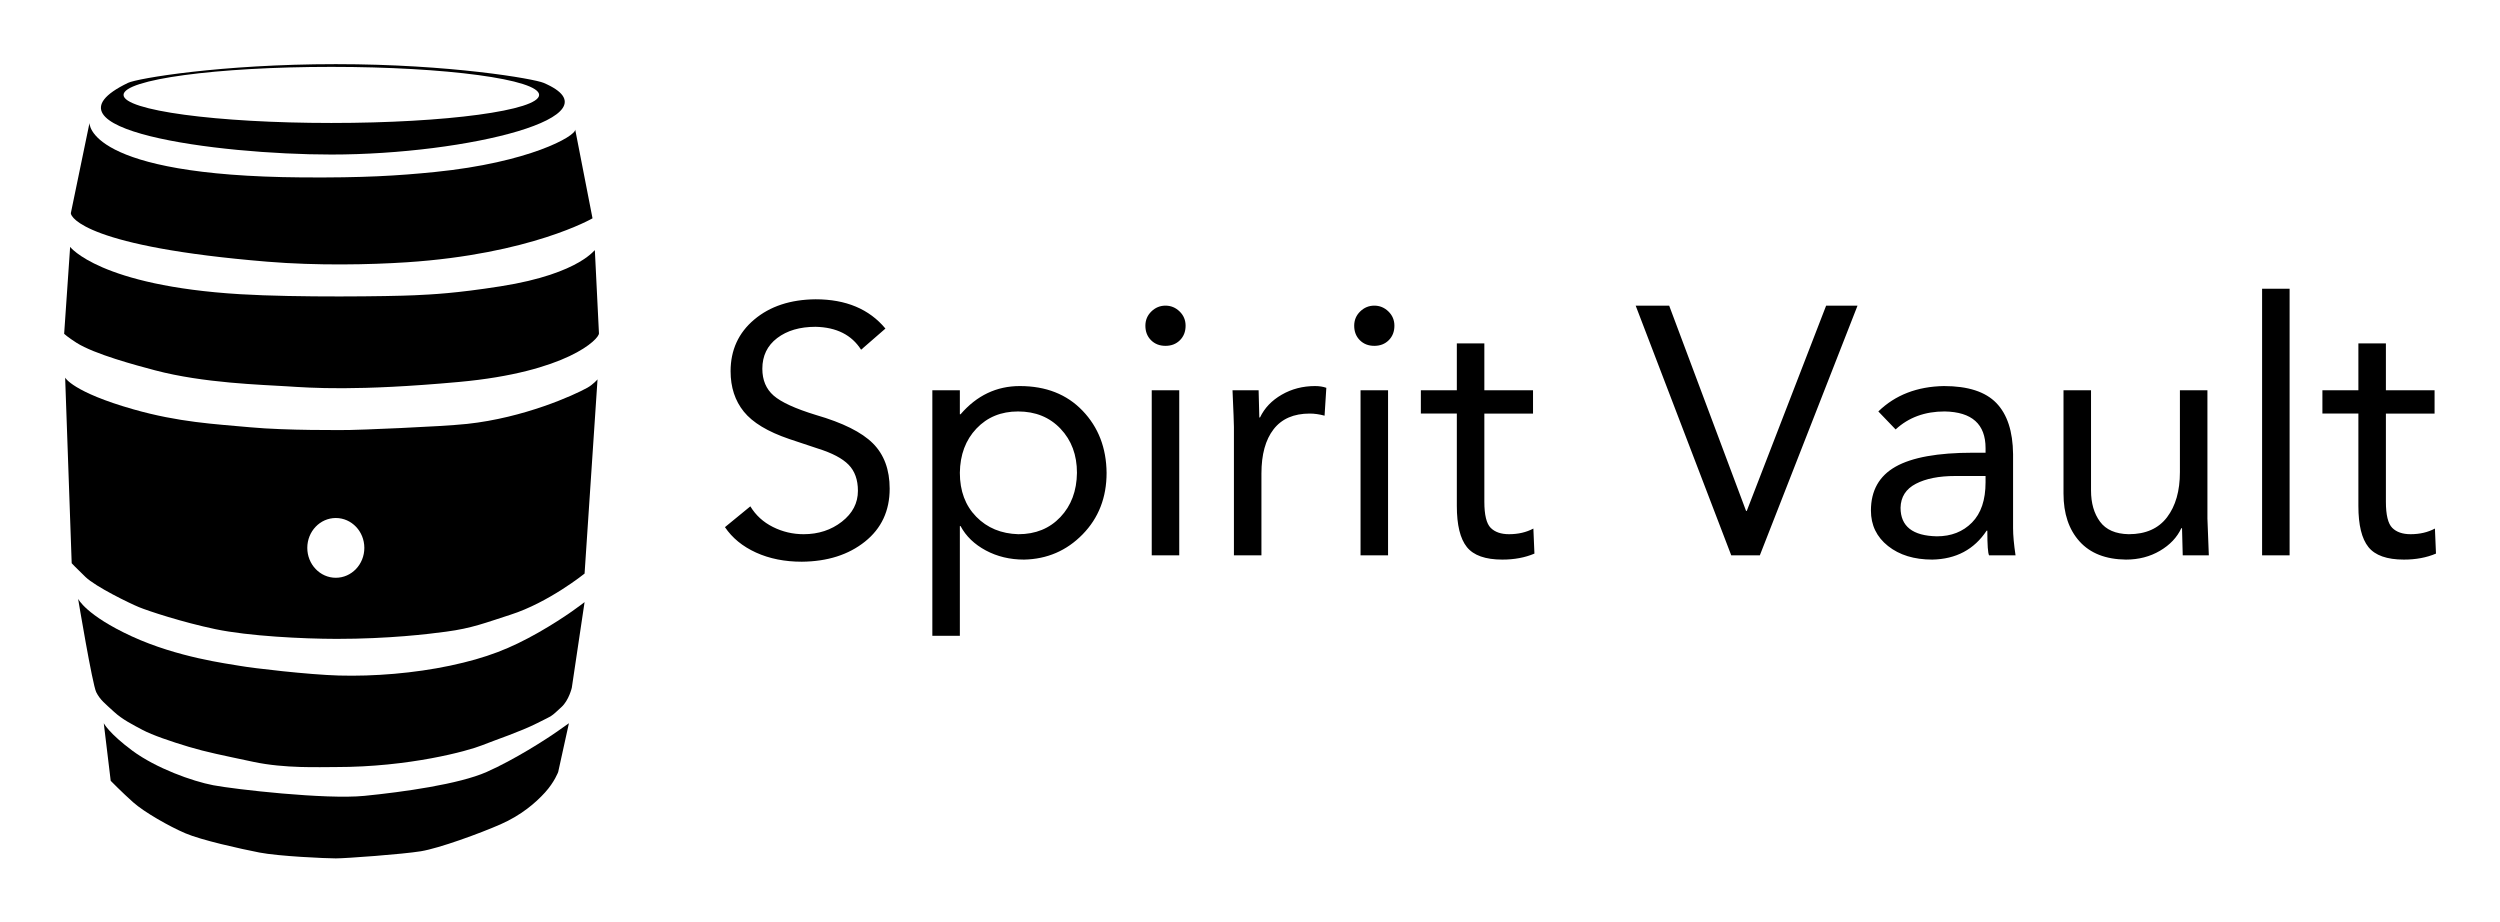
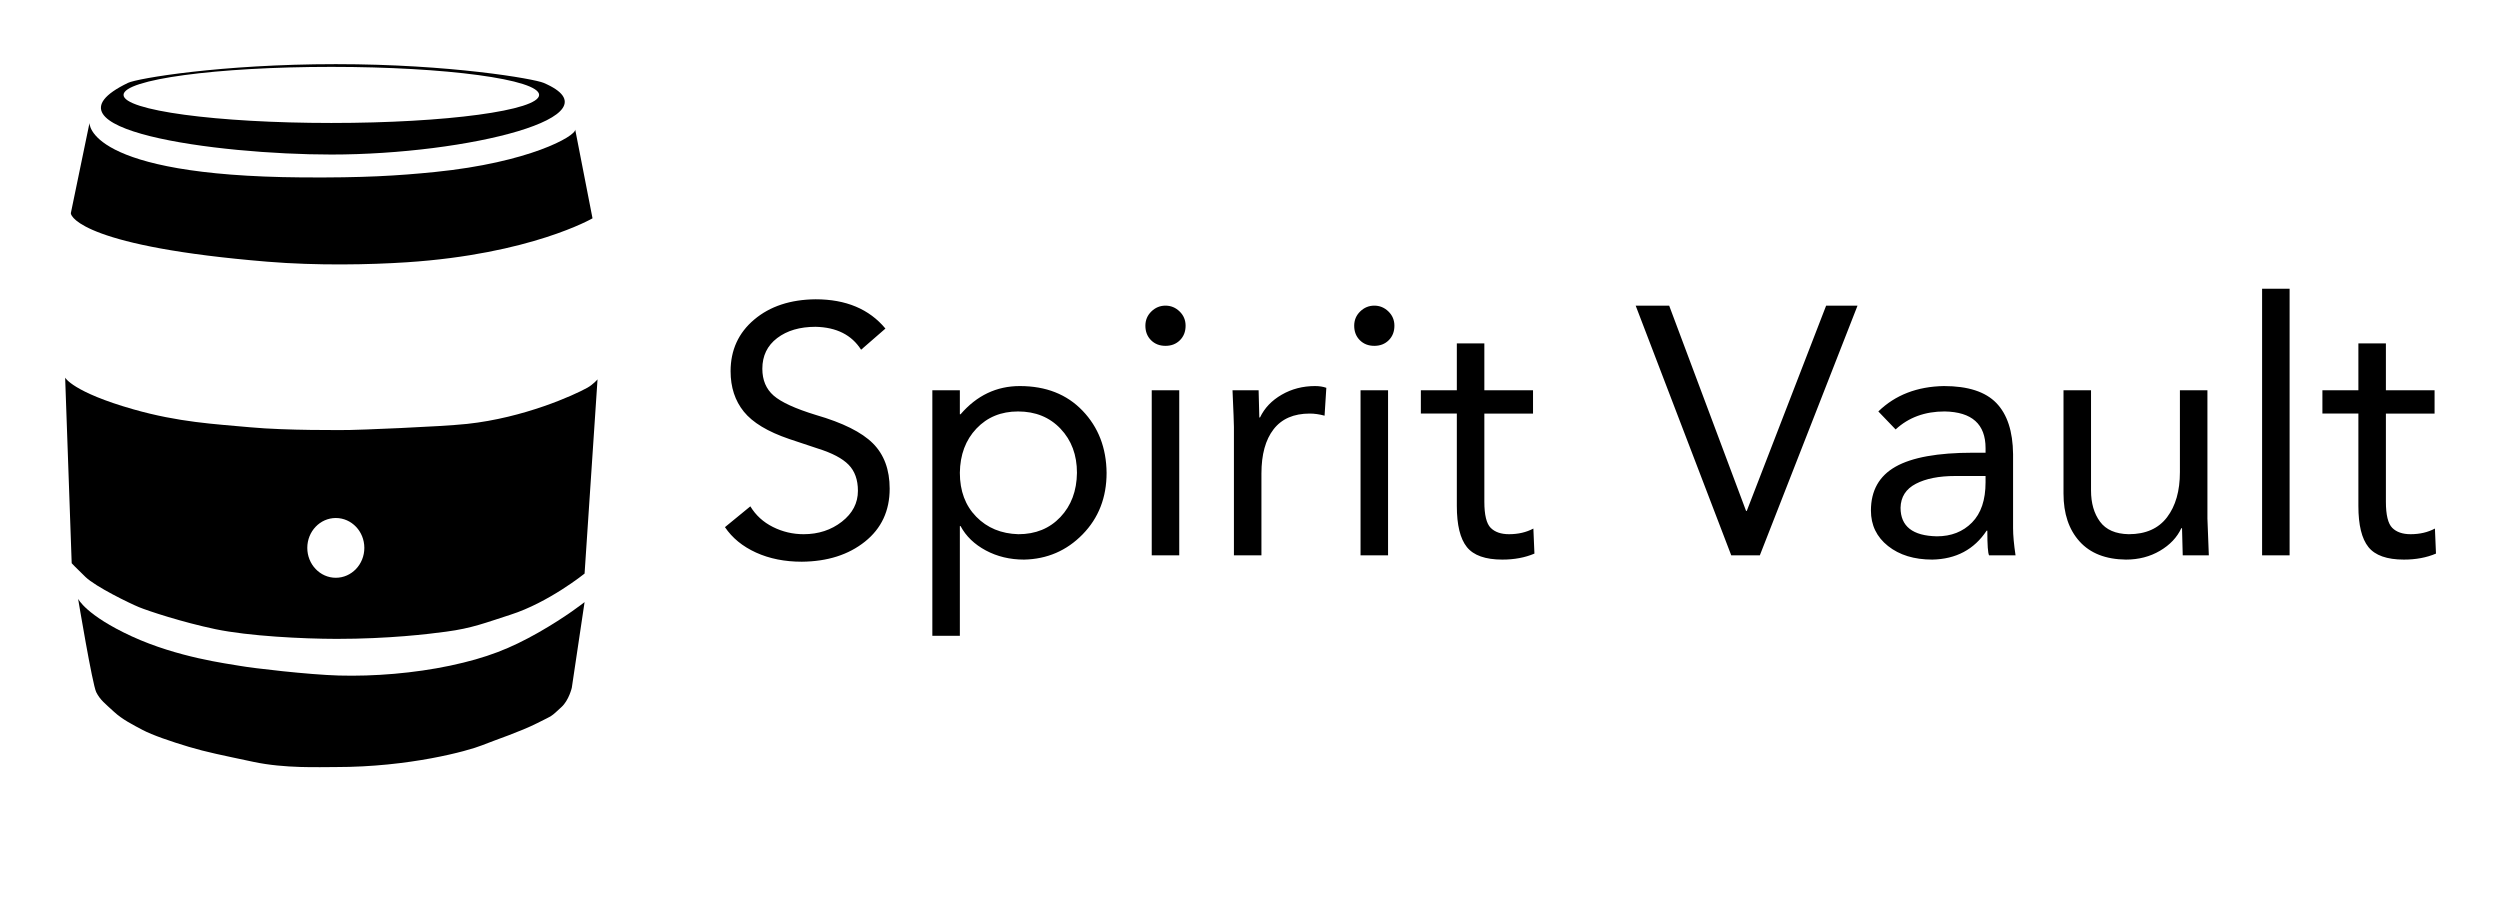
<svg xmlns="http://www.w3.org/2000/svg" version="1.1" width="3162.308" height="1166.657" viewBox="0 0 3162.308 1166.657">
  <g transform="scale(8.115) translate(10, 10)">
    <defs id="SvgjsDefs1021" />
    <g id="SvgjsG1022" featureKey="LwVBM5-0" transform="matrix(1.238,0,0,1.238,0,0)" fill="#000">
      <path d="M3.191,7.406c0,0-0.366,6.654,26.762,6.854c7.751,0.056,12.032-0.208,16.758-0.685  c11.812-1.191,17.683-4.492,17.635-5.338l2.18,11.174c0,0-7.761,4.51-23.405,5.536c-4.634,0.304-11.271,0.441-17.537-0.075  C2.936,23.01,0.841,19.315,0.841,18.764L3.191,7.406" />
-       <path d="M0.753,23.009c0,0,3.719,4.89,21.418,5.957c7.191,0.433,18.854,0.278,21.967,0.131  c2.258-0.108,5.12-0.235,10.809-1.127c10.348-1.625,11.973-4.913,11.874-4.513c0,0,0.47,9.713,0.515,10.43  c0.045,0.719-4.026,4.888-17.633,6.127c-12.939,1.18-18.646,0.741-21.711,0.545c-3.064-0.197-10.437-0.392-16.545-2.01  c-2.393-0.634-7.628-2.03-9.899-3.474C0.44,34.37,0,33.953,0,33.953L0.753,23.009z" />
      <path d="M1.757,67.317c0,0,0.971,2.064,6.761,4.729c5.788,2.66,12.013,3.431,13.627,3.717  c1.614,0.287,8.64,1.108,12.443,1.215c4.427,0.124,9.474-0.286,14.004-1.242c4.653-0.99,7.589-2.165,11.123-4.173  c3.537-2.008,5.81-3.83,5.81-3.83L63.917,78.52c0,0-0.363,1.574-1.305,2.43c-1.395,1.276-0.945,0.961-3.076,2.035  c-2.132,1.074-5.157,2.069-6.929,2.778c-1.773,0.709-9.144,2.744-18.404,2.738c-2.113-0.005-6.398,0.191-10.366-0.652  c-3.966-0.843-5.91-1.226-8.144-1.895c-2.235-0.669-4.603-1.479-5.819-2.126c-1.216-0.646-2.553-1.315-3.609-2.294  c-1.055-0.979-1.742-1.479-2.229-2.464C3.553,78.092,1.757,67.317,1.757,67.317z" />
-       <path d="M5.861,90.233l-0.873-7.249c0,0,0.646,1.266,3.613,3.465c2.969,2.192,7.521,3.835,10.169,4.341  c2.647,0.506,14.148,1.822,19.026,1.339c4.875-0.484,11.919-1.468,15.402-3.009c3.481-1.541,7.499-4.116,8.976-5.162  c1.38-0.974,1.38-0.974,1.38-0.974l-1.35,6.136c0,0-0.461,1.26-1.653,2.575c-1.192,1.316-2.997,2.868-5.604,4.016  c-2.609,1.146-7.71,3.009-10.026,3.391c-2.317,0.377-9.459,0.899-10.717,0.899s-7.176-0.264-9.609-0.736  c-2.435-0.478-7.314-1.558-9.331-2.424c-2.016-0.86-5.172-2.654-6.567-3.896C7.303,91.707,5.861,90.233,5.861,90.233z" />
      <path d="M65.877,40.741c-1.693,0.943-7.966,3.785-15.147,4.555c-3.396,0.363-13.935,0.768-14.877,0.769  c-0.911,0.001-7.793,0.079-12.397-0.342c-4.537-0.416-8.998-0.627-14.748-2.265c-7.643-2.176-8.583-3.987-8.583-3.987l0.824,23.365  c0,0,0.435,0.483,1.742,1.737c1.307,1.248,5.562,3.312,6.72,3.79c1.159,0.479,5.437,1.896,9.64,2.778  c4.204,0.877,10.983,1.215,15.255,1.221c6.59,0,11.553-0.607,13.775-0.906c3.301-0.438,4.926-1.113,8.12-2.137  c4.806-1.535,9.324-5.179,9.324-5.179l1.631-24.451C67.156,39.689,66.616,40.329,65.877,40.741z M34.204,64.669  c-1.982,0-3.591-1.688-3.591-3.762c0-2.081,1.608-3.763,3.591-3.763c1.984,0,3.592,1.682,3.592,3.763  C37.796,62.981,36.188,64.669,34.204,64.669z" />
      <path d="M60.368,2.355C59.171,1.845,48.654,0,34.204,0C19.754,0,9.212,1.79,8.042,2.355  c-12.203,5.882,11.15,9.025,25.6,9.025C50.786,11.38,70.224,6.564,60.368,2.355z M33.641,7.406c-14.45,0-26.164-1.582-26.164-3.533  c0-1.95,11.714-3.531,26.164-3.531c14.451,0,26.162,1.582,26.162,3.531C59.803,5.825,48.092,7.406,33.641,7.406z" />
    </g>
    <g id="SvgjsG1023" featureKey="YhTCwJ-0" transform="matrix(2.749,0,0,2.749,100.911,21.587)" fill="#000">
      <path d="M5.9 5.48 q2.58 0 3.96 1.66 l-1.38 1.2 q-0.8 -1.26 -2.58 -1.3 q-1.34 0 -2.18 0.64 t-0.84 1.74 q0 0.96 0.64 1.52 t2.4 1.1 q2.28 0.66 3.23 1.61 t0.95 2.57 q0 1.88 -1.4 3 t-3.58 1.14 q-1.46 0 -2.6 -0.52 t-1.76 -1.44 l1.44 -1.18 q0.46 0.76 1.28 1.17 t1.74 0.41 q1.26 0 2.17 -0.71 t0.91 -1.75 q0 -0.94 -0.53 -1.48 t-1.75 -0.92 l-1.62 -0.54 q-1.82 -0.62 -2.57 -1.55 t-0.75 -2.29 q0 -1.8 1.34 -2.93 t3.48 -1.15 z M17.48 10.4 q2.22 0 3.56 1.4 t1.36 3.52 q0 2.1 -1.36 3.49 t-3.32 1.43 q-1.2 0 -2.17 -0.52 t-1.43 -1.38 l-0.04 0 l0 6.22 l-1.56 0 l0 -13.92 l1.56 0 l0 1.36 l0.04 0 q1.38 -1.6 3.36 -1.6 z M14.08 15.32 q0 1.54 0.93 2.49 t2.39 0.99 q1.46 0 2.38 -0.97 t0.94 -2.51 q0 -1.52 -0.93 -2.5 t-2.41 -0.98 q-1.44 0 -2.36 0.97 t-0.94 2.51 z M25.74 5.84 q0.46 0 0.8 0.33 t0.34 0.81 q0 0.5 -0.32 0.82 t-0.82 0.32 t-0.82 -0.32 t-0.32 -0.82 q0 -0.48 0.34 -0.81 t0.8 -0.33 z M26.52 10.64 l0 9.36 l-1.56 0 l0 -9.36 l1.56 0 z M34.22 10.4 q0.36 0 0.64 0.1 l-0.1 1.58 q-0.44 -0.12 -0.84 -0.12 q-1.36 0 -2.05 0.89 t-0.69 2.51 l0 4.64 l-1.56 0 l0 -7.28 q0 -0.28 -0.08 -2.08 l1.48 0 q0.04 1.4 0.04 1.54 l0.04 0 q0.38 -0.8 1.23 -1.29 t1.89 -0.49 z M37.58 5.84 q0.46 0 0.8 0.33 t0.34 0.81 q0 0.5 -0.32 0.82 t-0.82 0.32 t-0.82 -0.32 t-0.32 -0.82 q0 -0.48 0.34 -0.81 t0.8 -0.33 z M38.36 10.64 l0 9.36 l-1.56 0 l0 -9.36 l1.56 0 z M43.82 7.98 l0 2.66 l2.76 0 l0 1.32 l-2.76 0 l0 5 q0 1.12 0.36 1.48 t1.04 0.36 q0.78 0 1.38 -0.32 l0.06 1.42 q-0.8 0.34 -1.82 0.34 q-1.44 0 -2.01 -0.71 t-0.57 -2.33 l0 -5.24 l-2.04 0 l0 -1.32 l2.04 0 l0 -2.66 l1.56 0 z M54.3 5.84 l4.36 11.64 l0.04 0 l4.5 -11.64 l1.78 0 l-5.54 14.16 l-1.62 0 l-5.42 -14.16 l1.9 0 z M69.88 10.4 q2.04 0 2.97 0.96 t0.95 2.9 l0 4.2 q0 0.6 0.14 1.54 l-1.5 0 q-0.1 -0.18 -0.1 -1.4 l-0.04 0 q-1.06 1.6 -3.08 1.64 q-1.54 0 -2.51 -0.77 t-0.97 -2.01 q0 -1.7 1.4 -2.49 t4.38 -0.79 l0.72 0 l0 -0.26 q0 -2.04 -2.32 -2.08 q-1.68 0 -2.78 1.02 l-0.98 -1.02 q1.44 -1.4 3.72 -1.44 z M67.42 17.3 q0 1.58 2.06 1.62 q1.22 0 1.99 -0.78 t0.77 -2.28 l0 -0.36 l-1.72 0 q-1.38 0 -2.23 0.44 t-0.87 1.36 z M78.22 10.64 l0 5.68 q0 1.08 0.51 1.77 t1.63 0.71 q1.44 0 2.17 -0.96 t0.73 -2.56 l0 -4.64 l1.56 0 l0 7.28 q0.02 0.56 0.08 2.08 l-1.48 0 q-0.02 -0.96 -0.04 -1.54 l-0.04 0 q-0.36 0.78 -1.21 1.28 t-1.93 0.5 q-1.72 -0.02 -2.63 -1.03 t-0.91 -2.71 l0 -5.86 l1.56 0 z M89.48 4.88 l0 15.12 l-1.56 0 l0 -15.12 l1.56 0 z M94.94 7.98 l0 2.66 l2.76 0 l0 1.32 l-2.76 0 l0 5 q0 1.12 0.36 1.48 t1.04 0.36 q0.78 0 1.38 -0.32 l0.06 1.42 q-0.8 0.34 -1.82 0.34 q-1.44 0 -2.01 -0.71 t-0.57 -2.33 l0 -5.24 l-2.04 0 l0 -1.32 l2.04 0 l0 -2.66 l1.56 0 z" />
    </g>
  </g>
</svg>